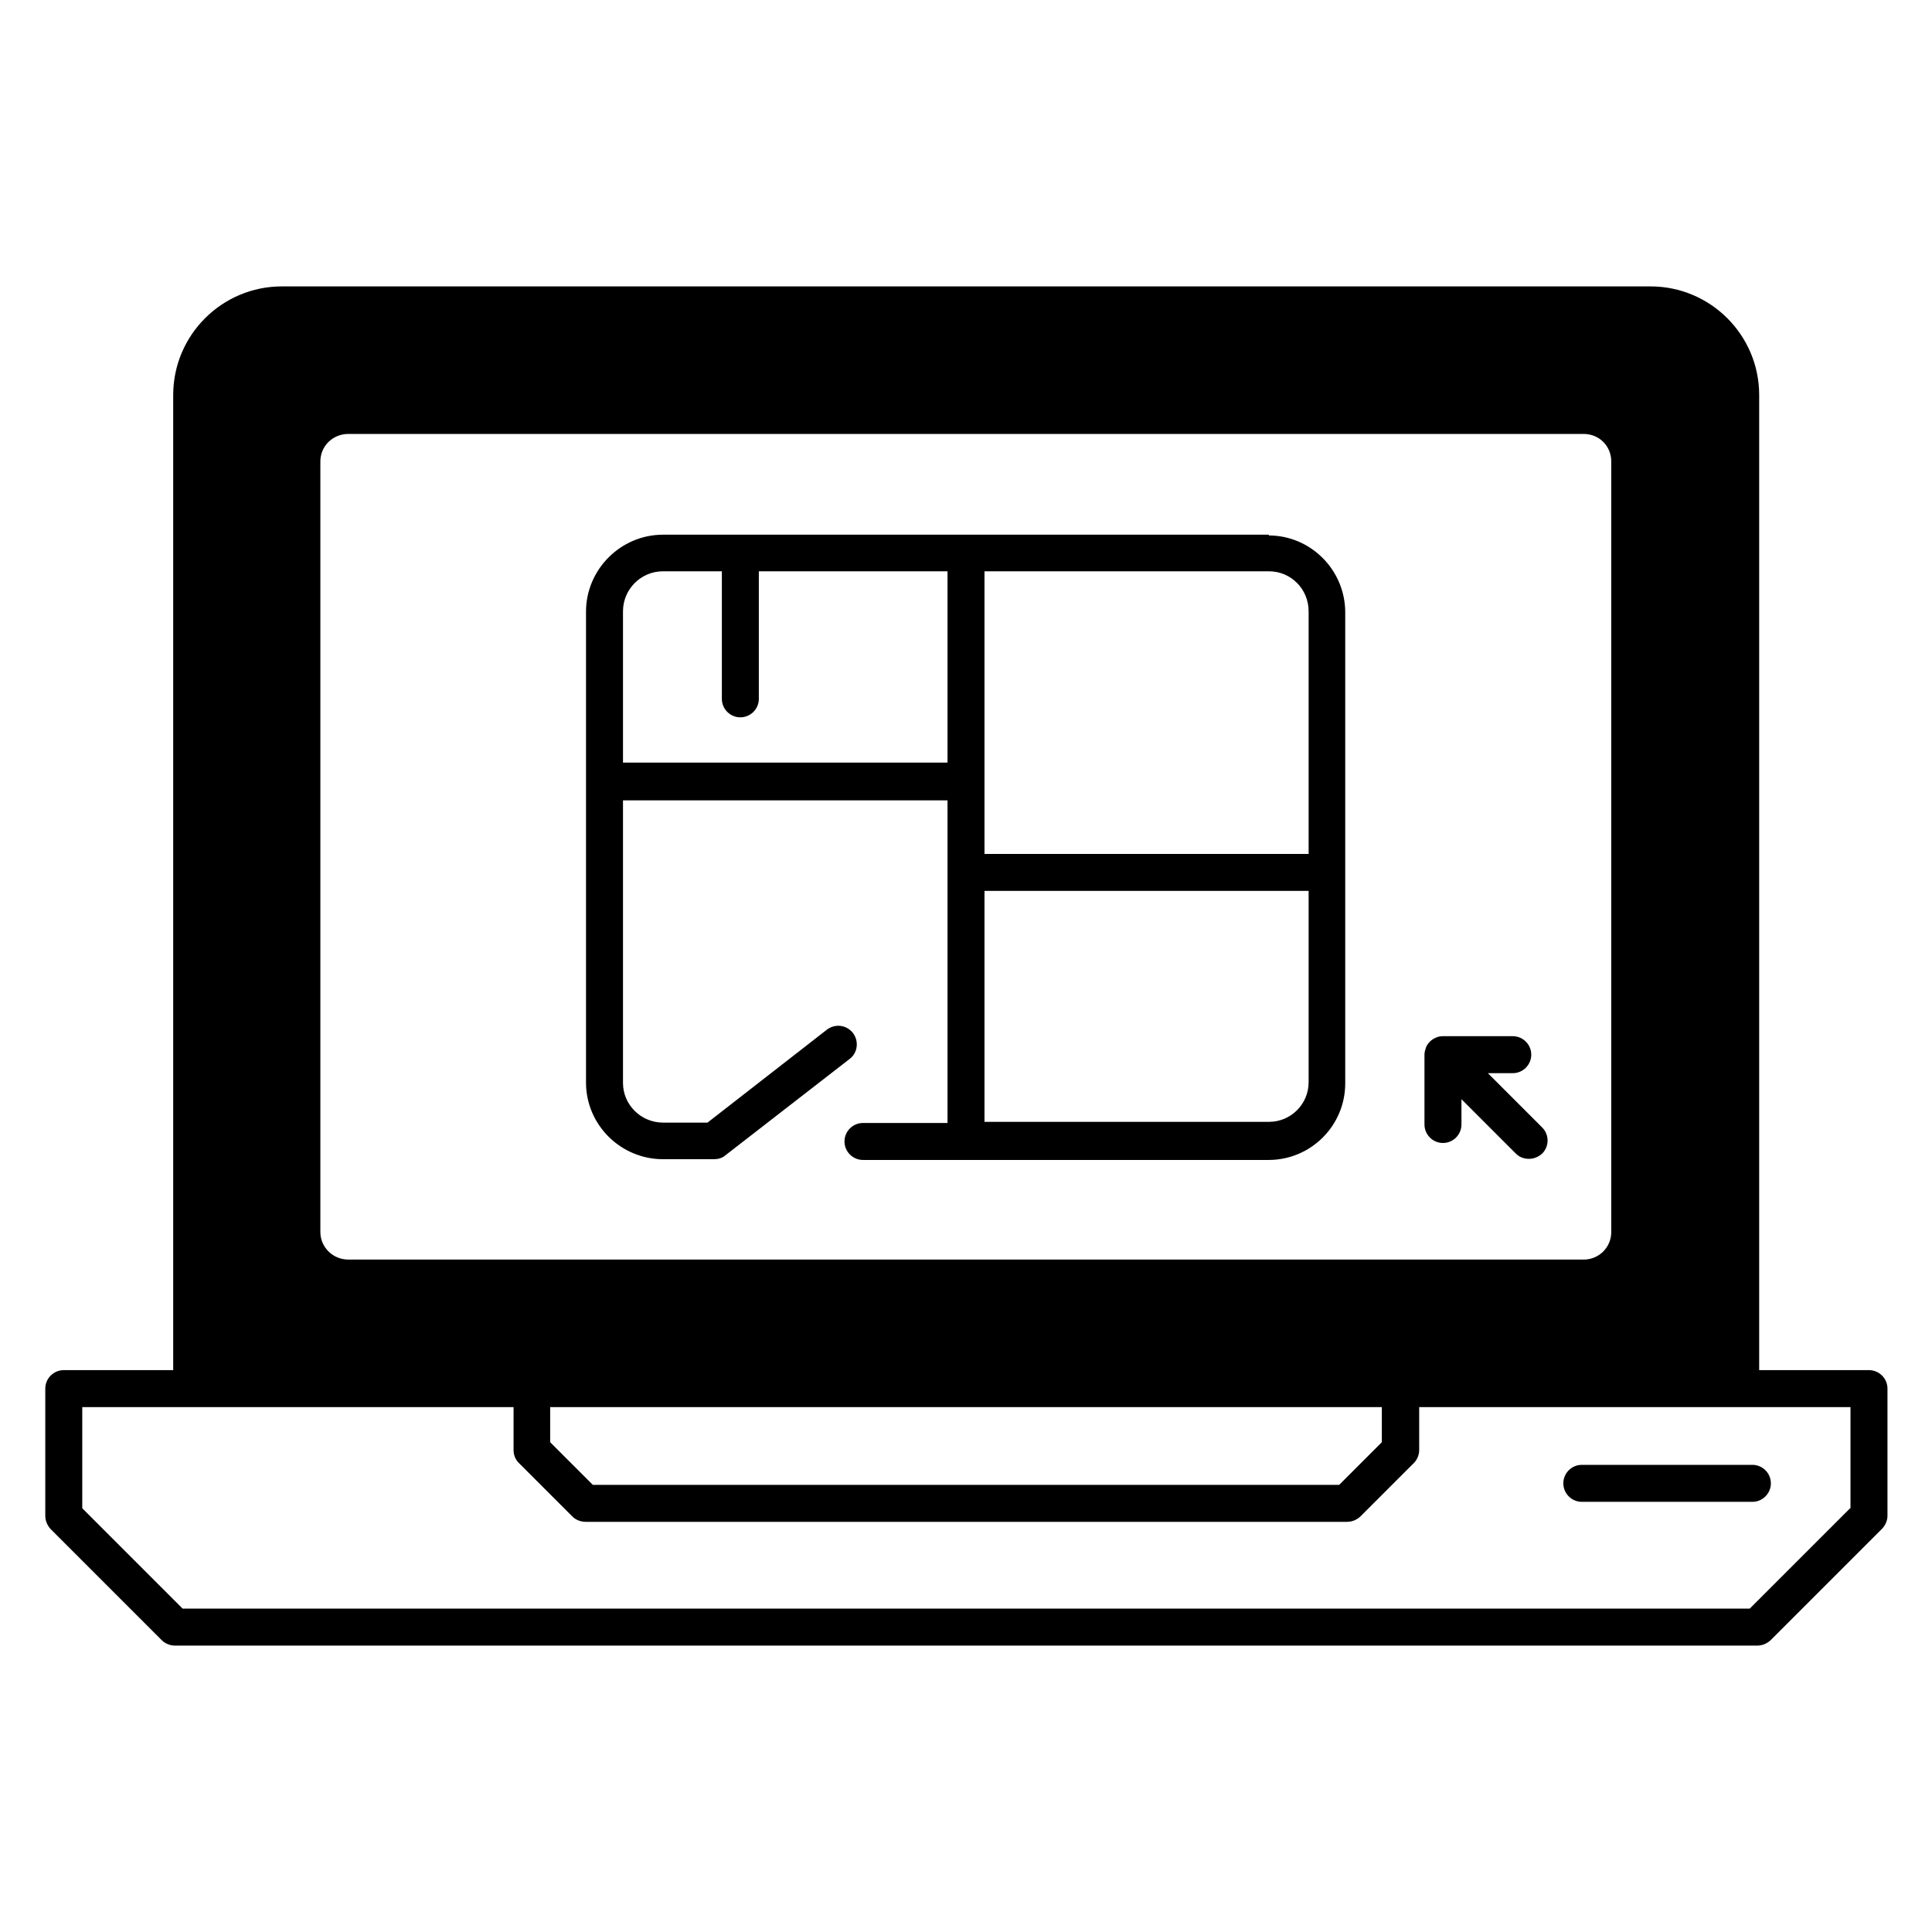
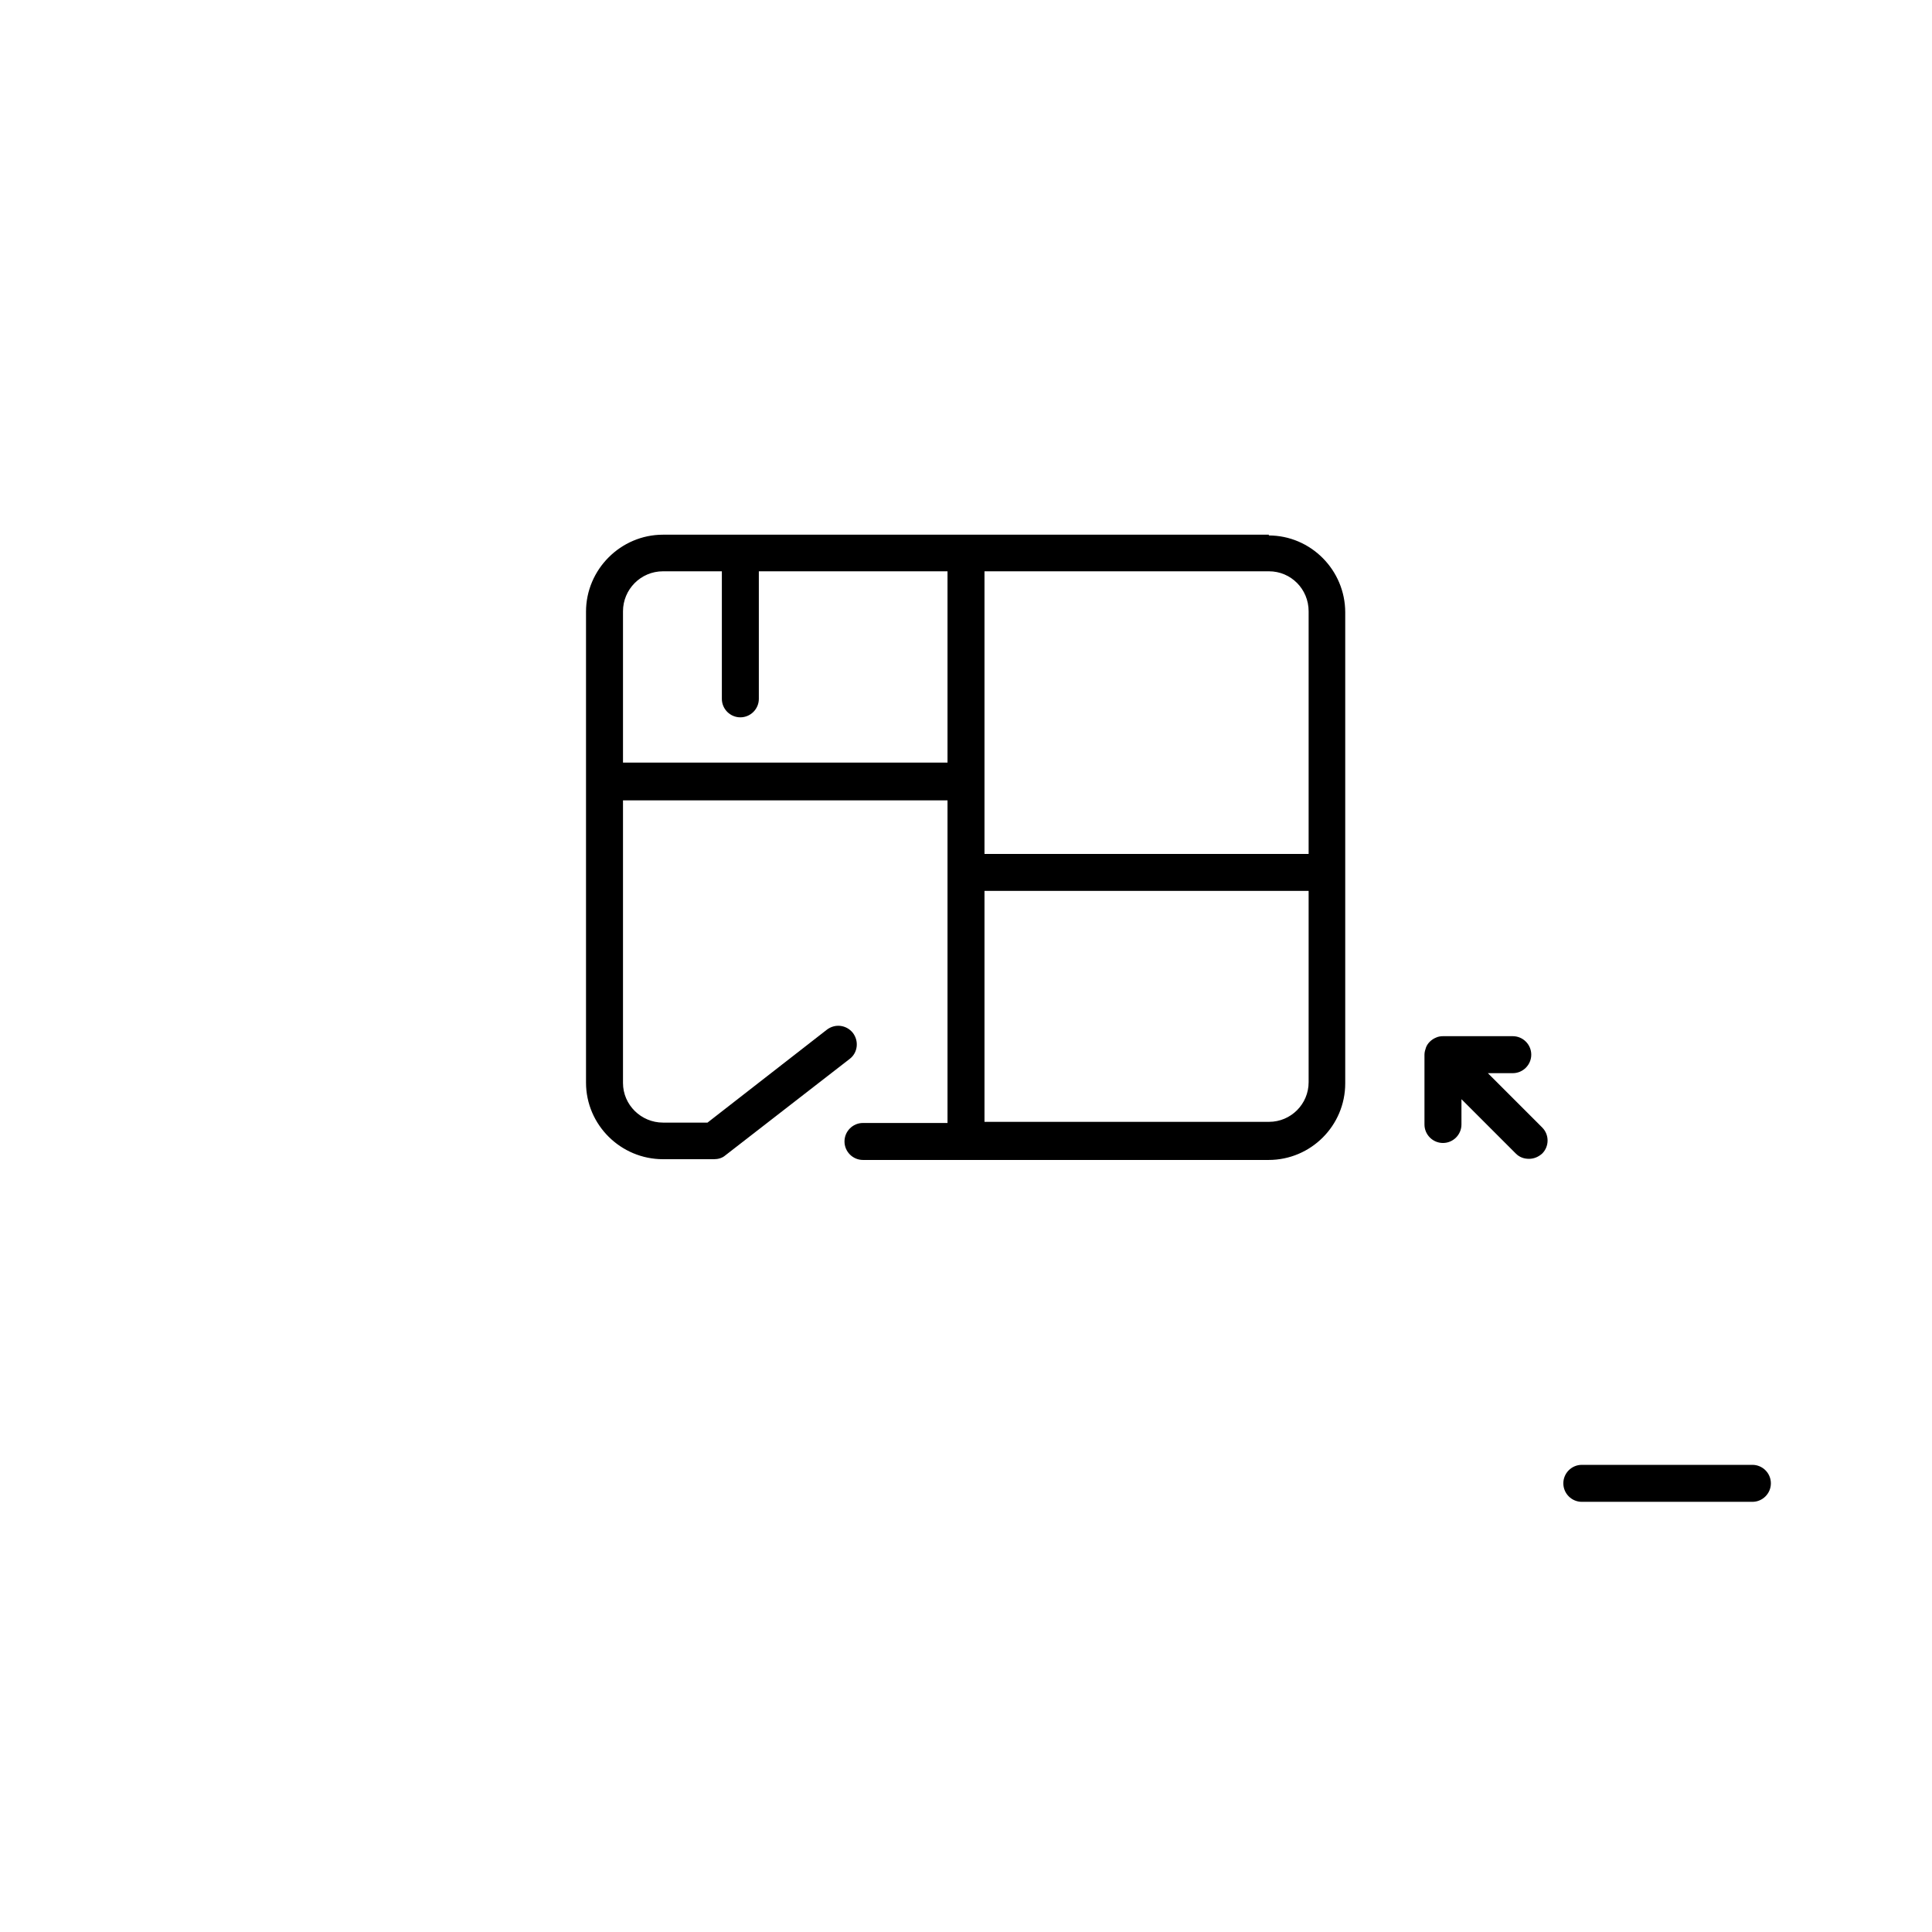
<svg xmlns="http://www.w3.org/2000/svg" viewBox="0 0 512 512">
  <defs> .st0 { fill: url(#Degradado_sin_nombre_2); } .st1 { fill: url(#Degradado_sin_nombre_23); } .st2 { fill: url(#Degradado_sin_nombre_21); } .st3 { fill: url(#Degradado_sin_nombre_22); } <linearGradient id="Degradado_sin_nombre_2" x1="178" y1="656.9" x2="633.5" y2="201.5" gradientUnits="userSpaceOnUse">
      <stop offset="0" stop-color="#11b" />
      <stop offset="1" stop-color="#7473fd" />
    </linearGradient>
    <linearGradient id="Degradado_sin_nombre_21" x1="21.2" y1="500.1" x2="476.6" y2="44.6" />
    <linearGradient id="Degradado_sin_nombre_22" x1=".8" y1="479.6" x2="456.2" y2="24.2" />
    <linearGradient id="Degradado_sin_nombre_23" x1="102.9" y1="581.8" x2="558.3" y2="126.3" />
  </defs>
  <g id="_x34_3_Online_Interior_Design">
    <g>
      <path d="M464.4,398h-45.2c-2.7,0-4.9-2.2-4.9-4.9s2.2-4.9,4.9-4.9h45.2c2.7,0,4.9,2.2,4.9,4.9,0,2.7-2.2,4.9-4.9,4.9Z" />
-       <path d="M495.2,363.1h-29V104.7c0-15.9-12.9-28.8-28.8-28.8H74.7c-15.9,0-28.8,12.9-28.8,28.8v258.4h-29c-2.7,0-4.9,2.2-4.9,4.9v33.7c0,1.3.5,2.5,1.4,3.5l29.5,29.5c.9.9,2.2,1.4,3.5,1.4h419.3c1.3,0,2.5-.5,3.5-1.4l29.5-29.5c.9-.9,1.5-2.2,1.5-3.5v-33.7c0-2.7-2.2-4.9-4.9-4.9h0ZM84.9,122.3c0-4.1,3.3-7.3,7.4-7.3h327.4c4.1,0,7.3,3.2,7.3,7.3v204.2c0,4.1-3.3,7.3-7.3,7.3H92.3c-4.1,0-7.4-3.3-7.4-7.3V122.3ZM366.2,372.9v9.3l-11.3,11.3h-197.8l-11.3-11.3v-9.3h220.4ZM490.3,399.7l-26.6,26.6H48.4l-26.6-26.6v-26.8h114.3v11.4c0,1.3.5,2.5,1.4,3.4l14.2,14.2c.9.9,2.2,1.4,3.5,1.4h201.8c1.3,0,2.5-.5,3.5-1.4l14.2-14.2c.9-.9,1.4-2.2,1.4-3.4v-11.4h114.3v26.8h0Z" />
      <path d="M336.3,141.7h-160.6c-11.2,0-20.4,9.2-20.4,20.4v124.8c0,11.2,9.2,20.3,20.4,20.3h13.5c1.1,0,2.2-.3,3-1l33-25.6c2.1-1.6,2.5-4.7.8-6.9-1.7-2.1-4.7-2.5-6.9-.8l-31.6,24.6h-11.8c-5.8,0-10.6-4.7-10.6-10.5v-74.9h86v85.5h-22.4c-2.7,0-4.9,2.2-4.9,4.9s2.2,4.9,4.9,4.9h107.5c11.2,0,20.3-9.1,20.3-20.3v-124.8c0-11.2-9.1-20.4-20.3-20.4h0ZM251.1,202.1h-86v-40.1c0-5.8,4.7-10.6,10.6-10.6h15.6v33.8c0,2.7,2.2,4.9,4.9,4.9s4.9-2.2,4.9-4.9v-33.8h50v50.7h0ZM346.8,286.8c0,5.8-4.7,10.5-10.5,10.5h-75.4v-61.2h85.9v50.7ZM346.8,226.3h-85.9v-74.9h75.4c5.8,0,10.5,4.7,10.5,10.6v64.3Z" />
      <path d="M394.2,284.4h6.7c2.7,0,4.9-2.2,4.9-4.9s-2.2-4.9-4.9-4.9h-18.5c-.6,0-1.3.1-1.9.4-1.2.5-2.2,1.5-2.6,2.6-.2.6-.4,1.2-.4,1.9v18.5c0,2.7,2.2,4.9,4.9,4.9s4.9-2.2,4.9-4.9v-6.7l14.4,14.4c1,1,2.2,1.4,3.5,1.4s2.5-.5,3.5-1.4c1.9-1.9,1.9-5,0-6.9l-14.4-14.4Z" />
    </g>
  </g>
</svg>